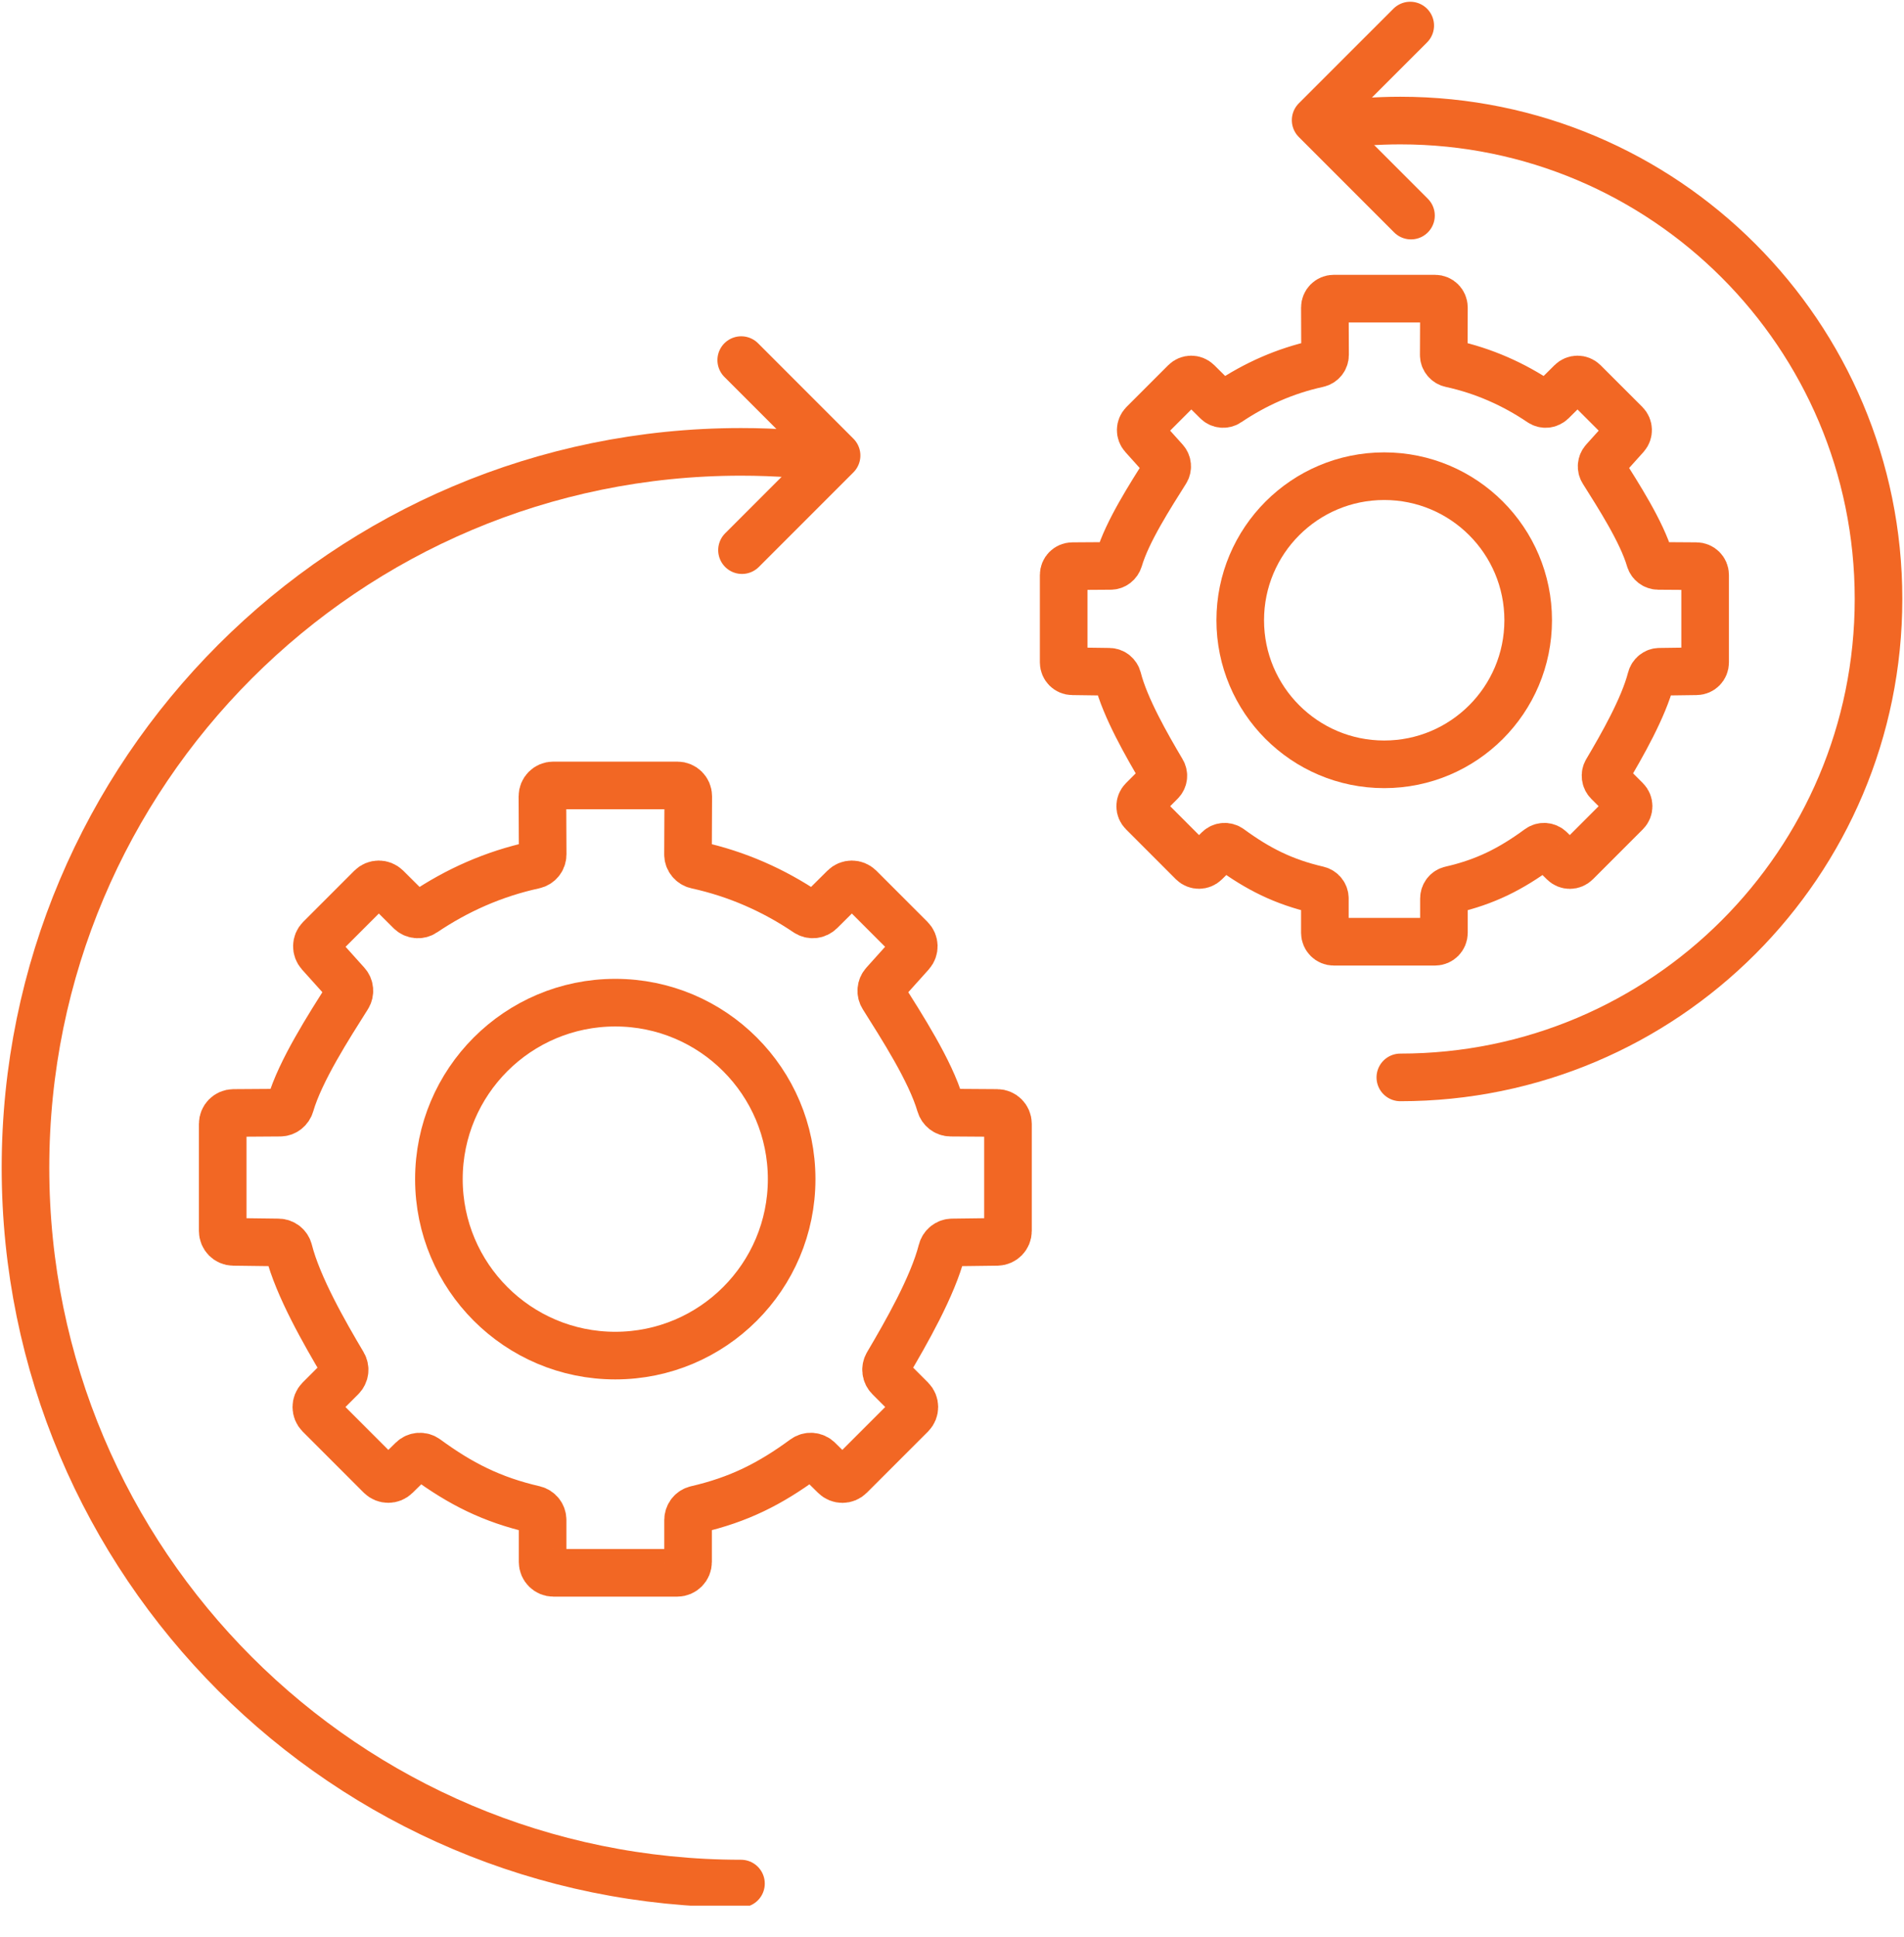
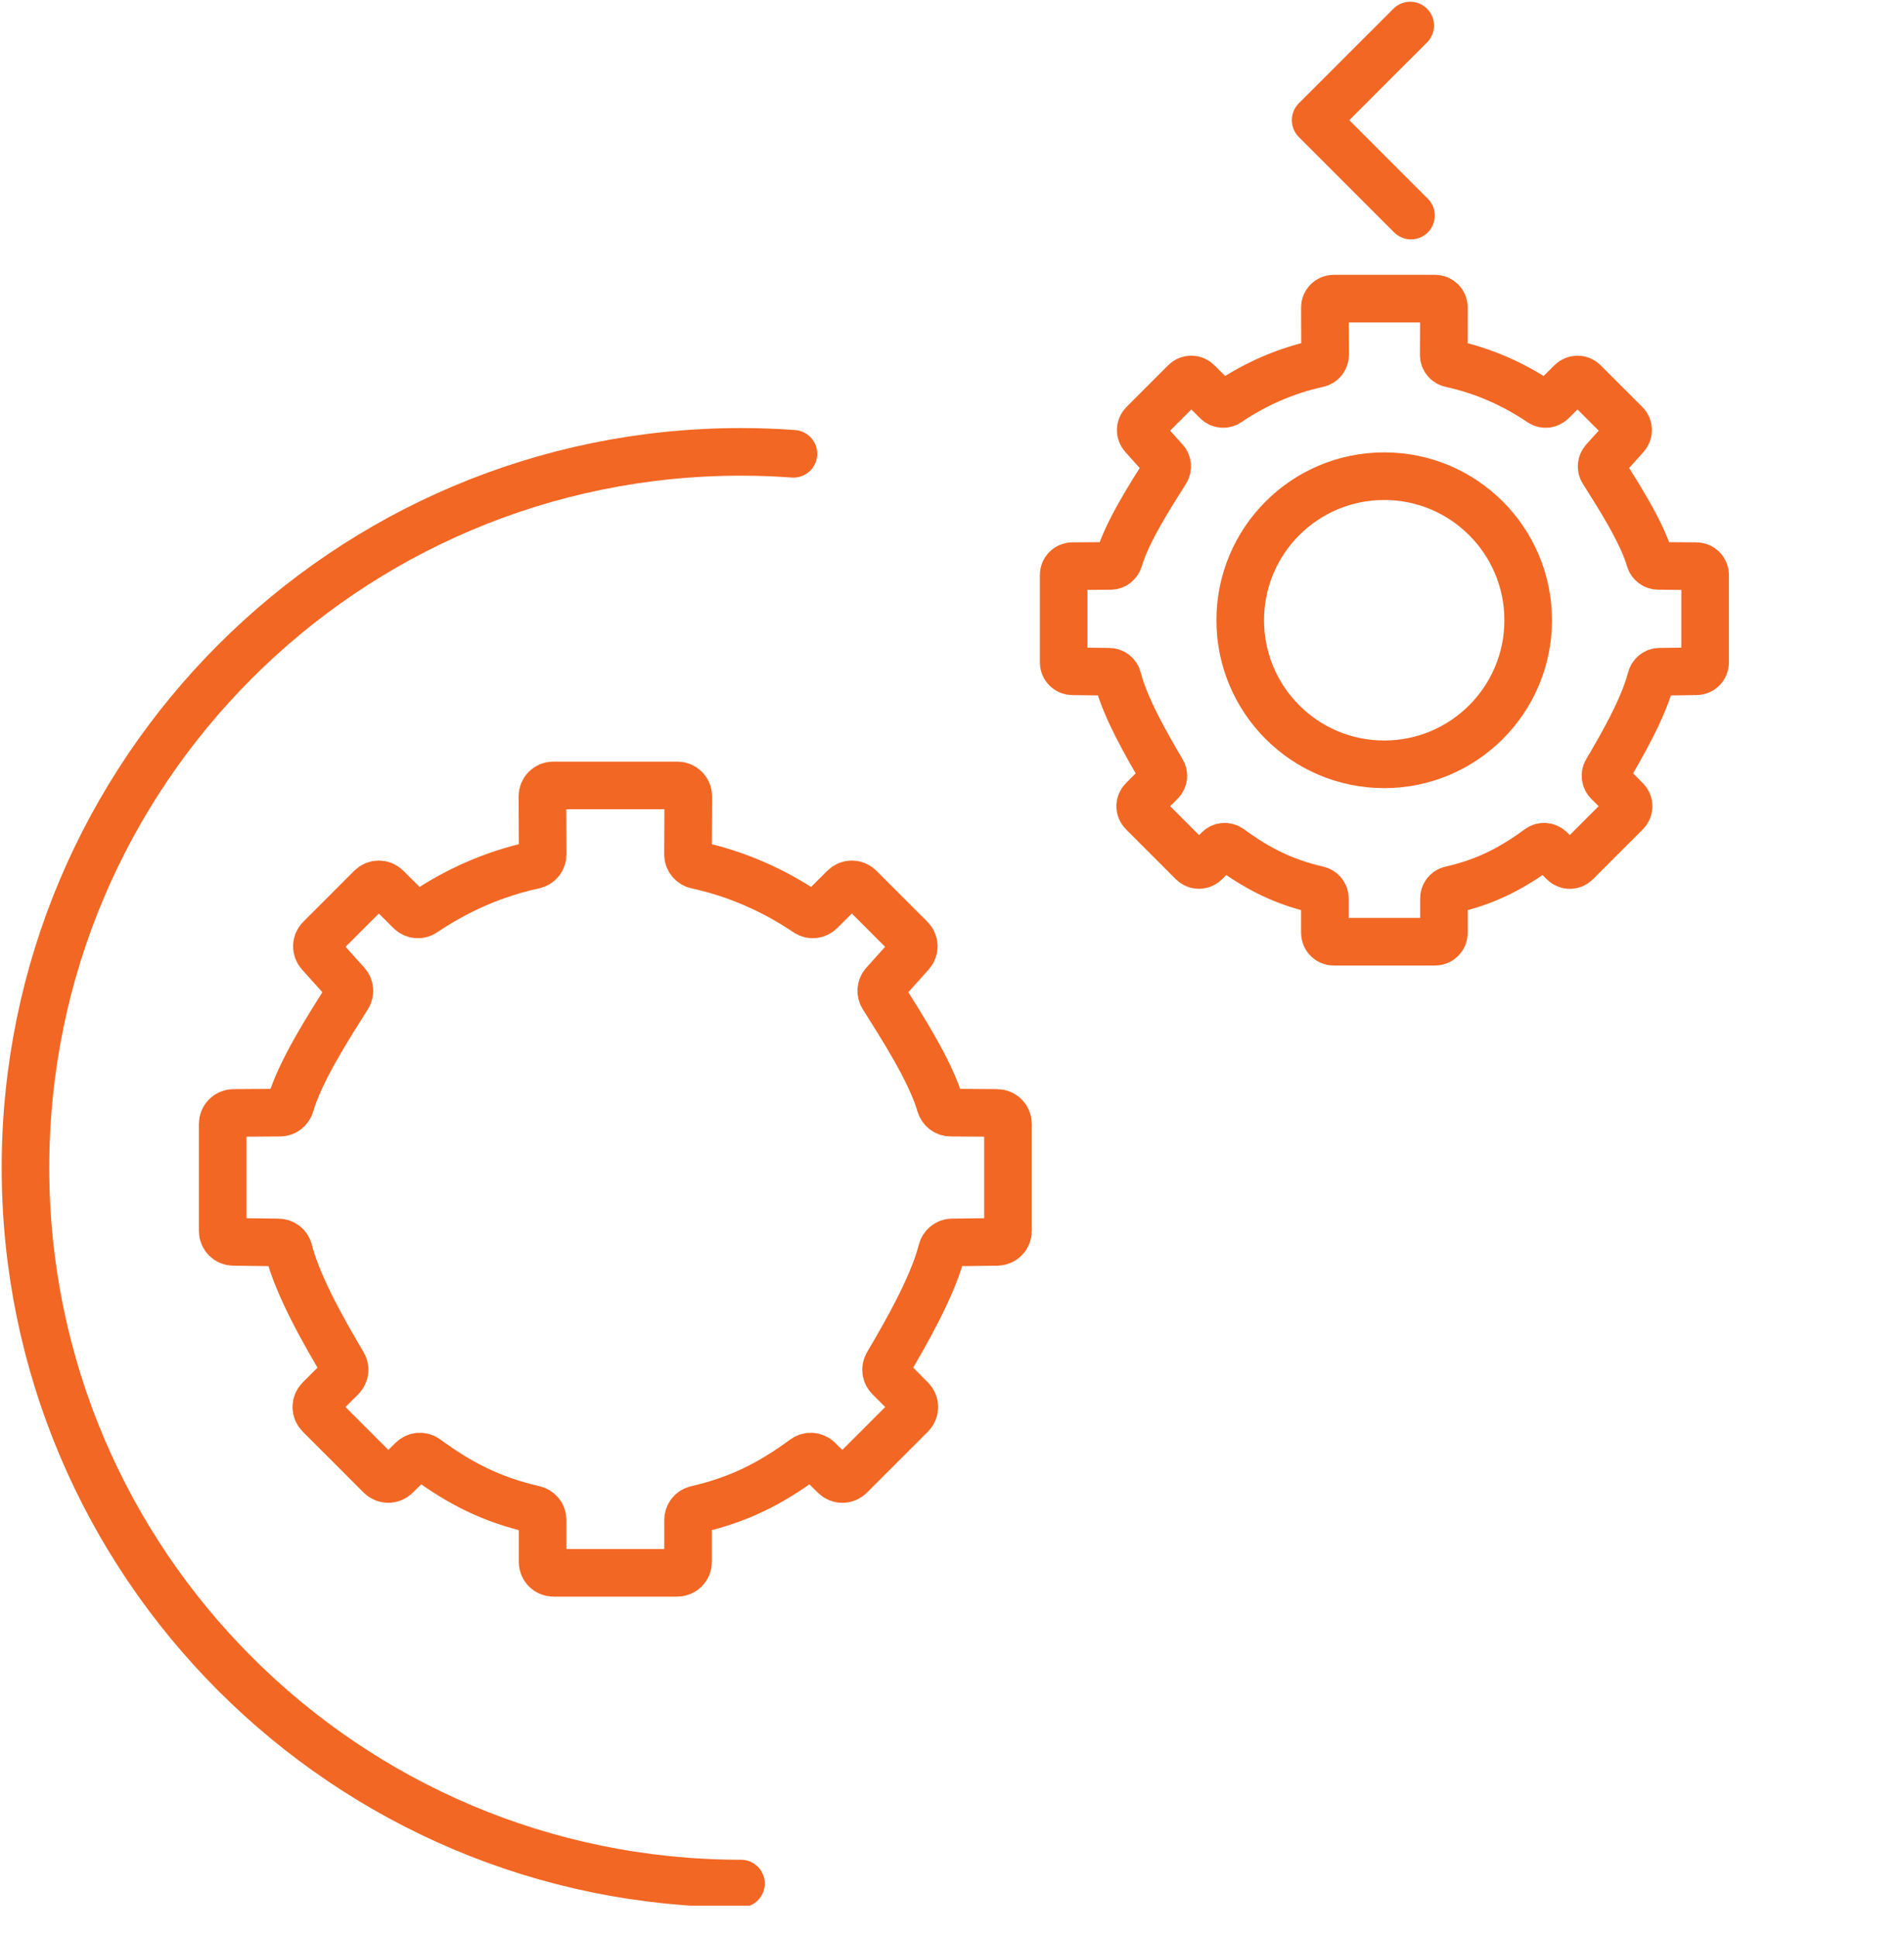
<svg xmlns="http://www.w3.org/2000/svg" width="60" height="61" viewBox="0 0 60 61" fill="none">
  <g clip-path="url(#clip0_2908_6038)">
-     <path d="M19.389 42.696C22.458 42.696 24.947 40.207 24.947 37.138C24.947 34.068 22.458 31.58 19.389 31.58C16.319 31.58 13.831 34.068 13.831 37.138C13.831 40.207 16.319 42.696 19.389 42.696Z" stroke="#F26724" stroke-width="1.5" stroke-miterlimit="10" />
    <path d="M19.389 49.538H17.441C17.252 49.538 17.099 49.385 17.099 49.197V47.873C17.099 47.716 16.991 47.578 16.838 47.542C15.494 47.232 14.514 46.734 13.433 45.943C13.299 45.844 13.112 45.858 12.994 45.975L12.475 46.485C12.343 46.616 12.128 46.616 11.995 46.485L10.067 44.557C9.935 44.424 9.935 44.207 10.067 44.075L10.76 43.382C10.87 43.271 10.893 43.103 10.812 42.968C10.226 41.98 9.388 40.52 9.101 39.391C9.063 39.24 8.93 39.134 8.776 39.132L7.354 39.114C7.167 39.112 7.018 38.959 7.018 38.772V35.396C7.018 35.209 7.169 35.056 7.358 35.054L8.826 35.044C8.978 35.044 9.109 34.94 9.151 34.793C9.464 33.721 10.372 32.319 10.959 31.387C11.039 31.258 11.025 31.091 10.923 30.979L10.073 30.033C9.953 29.898 9.957 29.691 10.085 29.565L11.696 27.954C11.829 27.821 12.043 27.821 12.178 27.954L12.929 28.701C13.044 28.816 13.223 28.834 13.357 28.743C14.398 28.04 15.556 27.524 16.828 27.247C16.987 27.213 17.101 27.074 17.101 26.912L17.093 25.08C17.093 24.891 17.246 24.738 17.434 24.738H19.391H21.347C21.536 24.738 21.689 24.891 21.689 25.08L21.681 26.912C21.681 27.074 21.795 27.213 21.954 27.247C23.227 27.526 24.384 28.04 25.425 28.743C25.559 28.834 25.738 28.814 25.852 28.701L26.604 27.954C26.736 27.821 26.951 27.821 27.086 27.954L28.697 29.565C28.825 29.693 28.829 29.898 28.709 30.033L27.859 30.979C27.757 31.091 27.742 31.258 27.823 31.387C28.407 32.319 29.317 33.721 29.631 34.793C29.673 34.94 29.803 35.042 29.956 35.044L31.424 35.054C31.611 35.054 31.764 35.207 31.764 35.396V38.772C31.764 38.959 31.613 39.11 31.428 39.114L30.006 39.132C29.852 39.134 29.719 39.24 29.681 39.391C29.392 40.52 28.554 41.978 27.97 42.968C27.891 43.103 27.911 43.271 28.022 43.382L28.715 44.075C28.847 44.207 28.847 44.424 28.715 44.557L26.786 46.485C26.654 46.618 26.439 46.618 26.306 46.485L25.788 45.975C25.67 45.858 25.483 45.844 25.348 45.943C24.27 46.734 23.288 47.232 21.944 47.542C21.791 47.578 21.683 47.714 21.683 47.873V49.197C21.683 49.385 21.53 49.538 21.341 49.538H19.393H19.389Z" stroke="#F26724" stroke-width="1.5" stroke-miterlimit="10" />
    <path d="M25.003 14.293C24.456 14.252 23.906 14.232 23.35 14.232C10.899 14.232 0.803 24.328 0.803 36.779C0.803 49.23 10.899 59.325 23.35 59.325" stroke="#F26724" stroke-width="1.5" stroke-linecap="round" stroke-linejoin="round" />
-     <path d="M23.382 17.327L26.363 14.347L23.358 11.342" stroke="#F26724" stroke-width="1.5" stroke-linecap="round" stroke-linejoin="round" />
    <path d="M43.62 24.073C46.126 24.073 48.157 22.041 48.157 19.535C48.157 17.029 46.126 14.998 43.62 14.998C41.114 14.998 39.083 17.029 39.083 19.535C39.083 22.041 41.114 24.073 43.62 24.073Z" stroke="#F26724" stroke-width="1.5" stroke-miterlimit="10" />
    <path d="M43.62 29.661H42.029C41.877 29.661 41.75 29.536 41.75 29.381V28.299C41.75 28.17 41.662 28.058 41.537 28.028C40.441 27.775 39.639 27.367 38.757 26.722C38.647 26.642 38.496 26.654 38.4 26.748L37.978 27.164C37.87 27.27 37.695 27.27 37.586 27.164L36.012 25.589C35.903 25.481 35.903 25.304 36.012 25.196L36.578 24.629C36.669 24.539 36.687 24.4 36.62 24.292C36.142 23.484 35.457 22.293 35.222 21.371C35.19 21.249 35.084 21.16 34.955 21.158L33.794 21.142C33.642 21.142 33.519 21.016 33.519 20.865V18.109C33.519 17.957 33.642 17.832 33.796 17.832L34.995 17.824C35.12 17.824 35.226 17.74 35.263 17.619C35.518 16.744 36.261 15.599 36.739 14.837C36.805 14.733 36.793 14.596 36.711 14.504L36.018 13.733C35.919 13.622 35.923 13.456 36.028 13.349L37.343 12.034C37.452 11.925 37.627 11.925 37.737 12.034L38.35 12.642C38.442 12.735 38.589 12.751 38.699 12.676C39.549 12.102 40.495 11.68 41.533 11.453C41.662 11.425 41.756 11.312 41.756 11.18L41.75 9.685C41.75 9.531 41.875 9.406 42.029 9.406H43.626H45.223C45.378 9.406 45.502 9.531 45.502 9.685L45.496 11.18C45.496 11.312 45.589 11.425 45.719 11.453C46.758 11.68 47.704 12.102 48.553 12.676C48.662 12.751 48.808 12.735 48.903 12.642L49.515 12.034C49.624 11.925 49.8 11.925 49.909 12.034L51.225 13.349C51.329 13.454 51.333 13.622 51.235 13.733L50.542 14.504C50.459 14.596 50.447 14.733 50.514 14.837C50.992 15.599 51.733 16.744 51.99 17.619C52.024 17.74 52.133 17.822 52.257 17.824L53.456 17.832C53.609 17.832 53.733 17.957 53.733 18.109V20.865C53.733 21.018 53.611 21.142 53.458 21.142L52.297 21.158C52.171 21.158 52.062 21.247 52.03 21.371C51.793 22.293 51.11 23.484 50.632 24.292C50.568 24.4 50.586 24.541 50.674 24.629L51.241 25.196C51.349 25.304 51.349 25.481 51.241 25.589L49.666 27.164C49.557 27.273 49.383 27.273 49.274 27.164L48.852 26.748C48.756 26.654 48.603 26.642 48.495 26.722C47.613 27.369 46.812 27.777 45.715 28.028C45.59 28.056 45.502 28.17 45.502 28.299V29.381C45.502 29.534 45.378 29.661 45.223 29.661H43.632H43.62Z" stroke="#F26724" stroke-width="1.5" stroke-miterlimit="10" />
-     <path d="M43.024 3.837C43.389 3.811 43.757 3.797 44.128 3.797C52.45 3.797 59.197 10.544 59.197 18.865C59.197 27.187 52.45 33.934 44.128 33.934" stroke="#F26724" stroke-width="1.5" stroke-linecap="round" stroke-linejoin="round" />
    <path d="M44.44 0.805L41.459 3.785L44.464 6.79" stroke="#F26724" stroke-width="1.5" stroke-linecap="round" stroke-linejoin="round" />
  </g>
  <defs>
    <clipPath id="clip0_2908_6038">
      <rect width="60" height="60.021" fill="white" />
    </clipPath>
  </defs>
</svg>